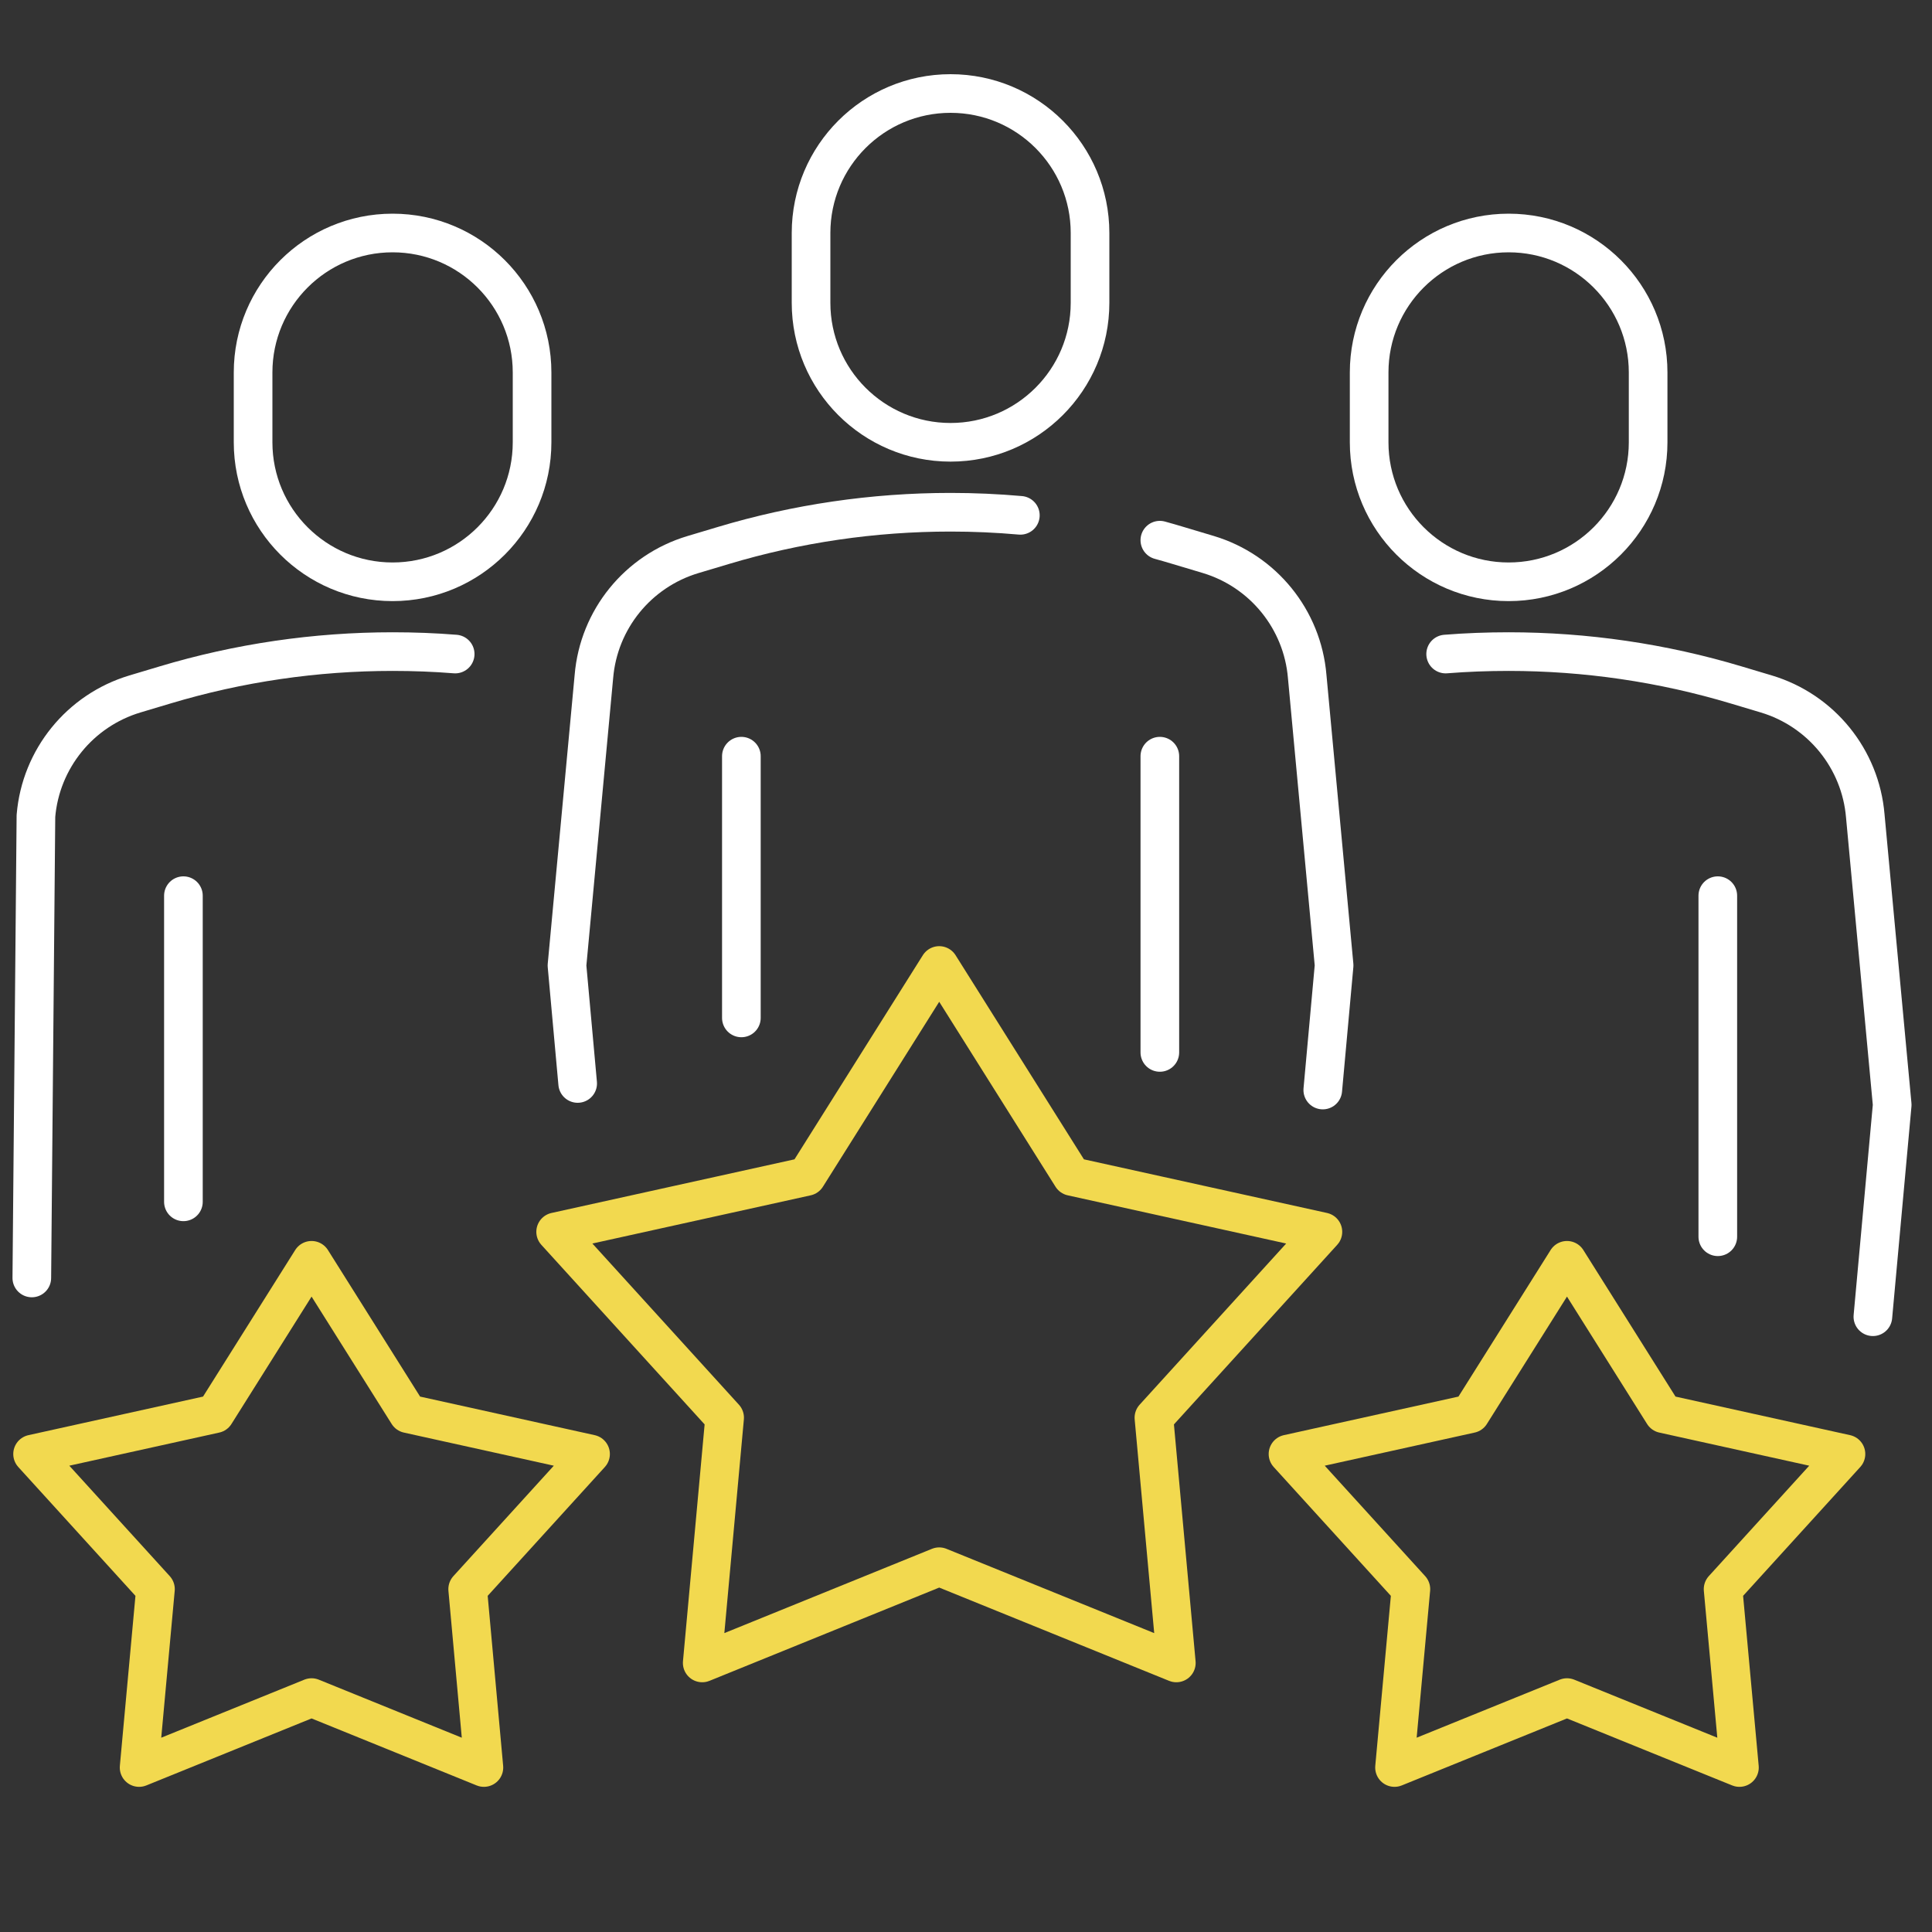
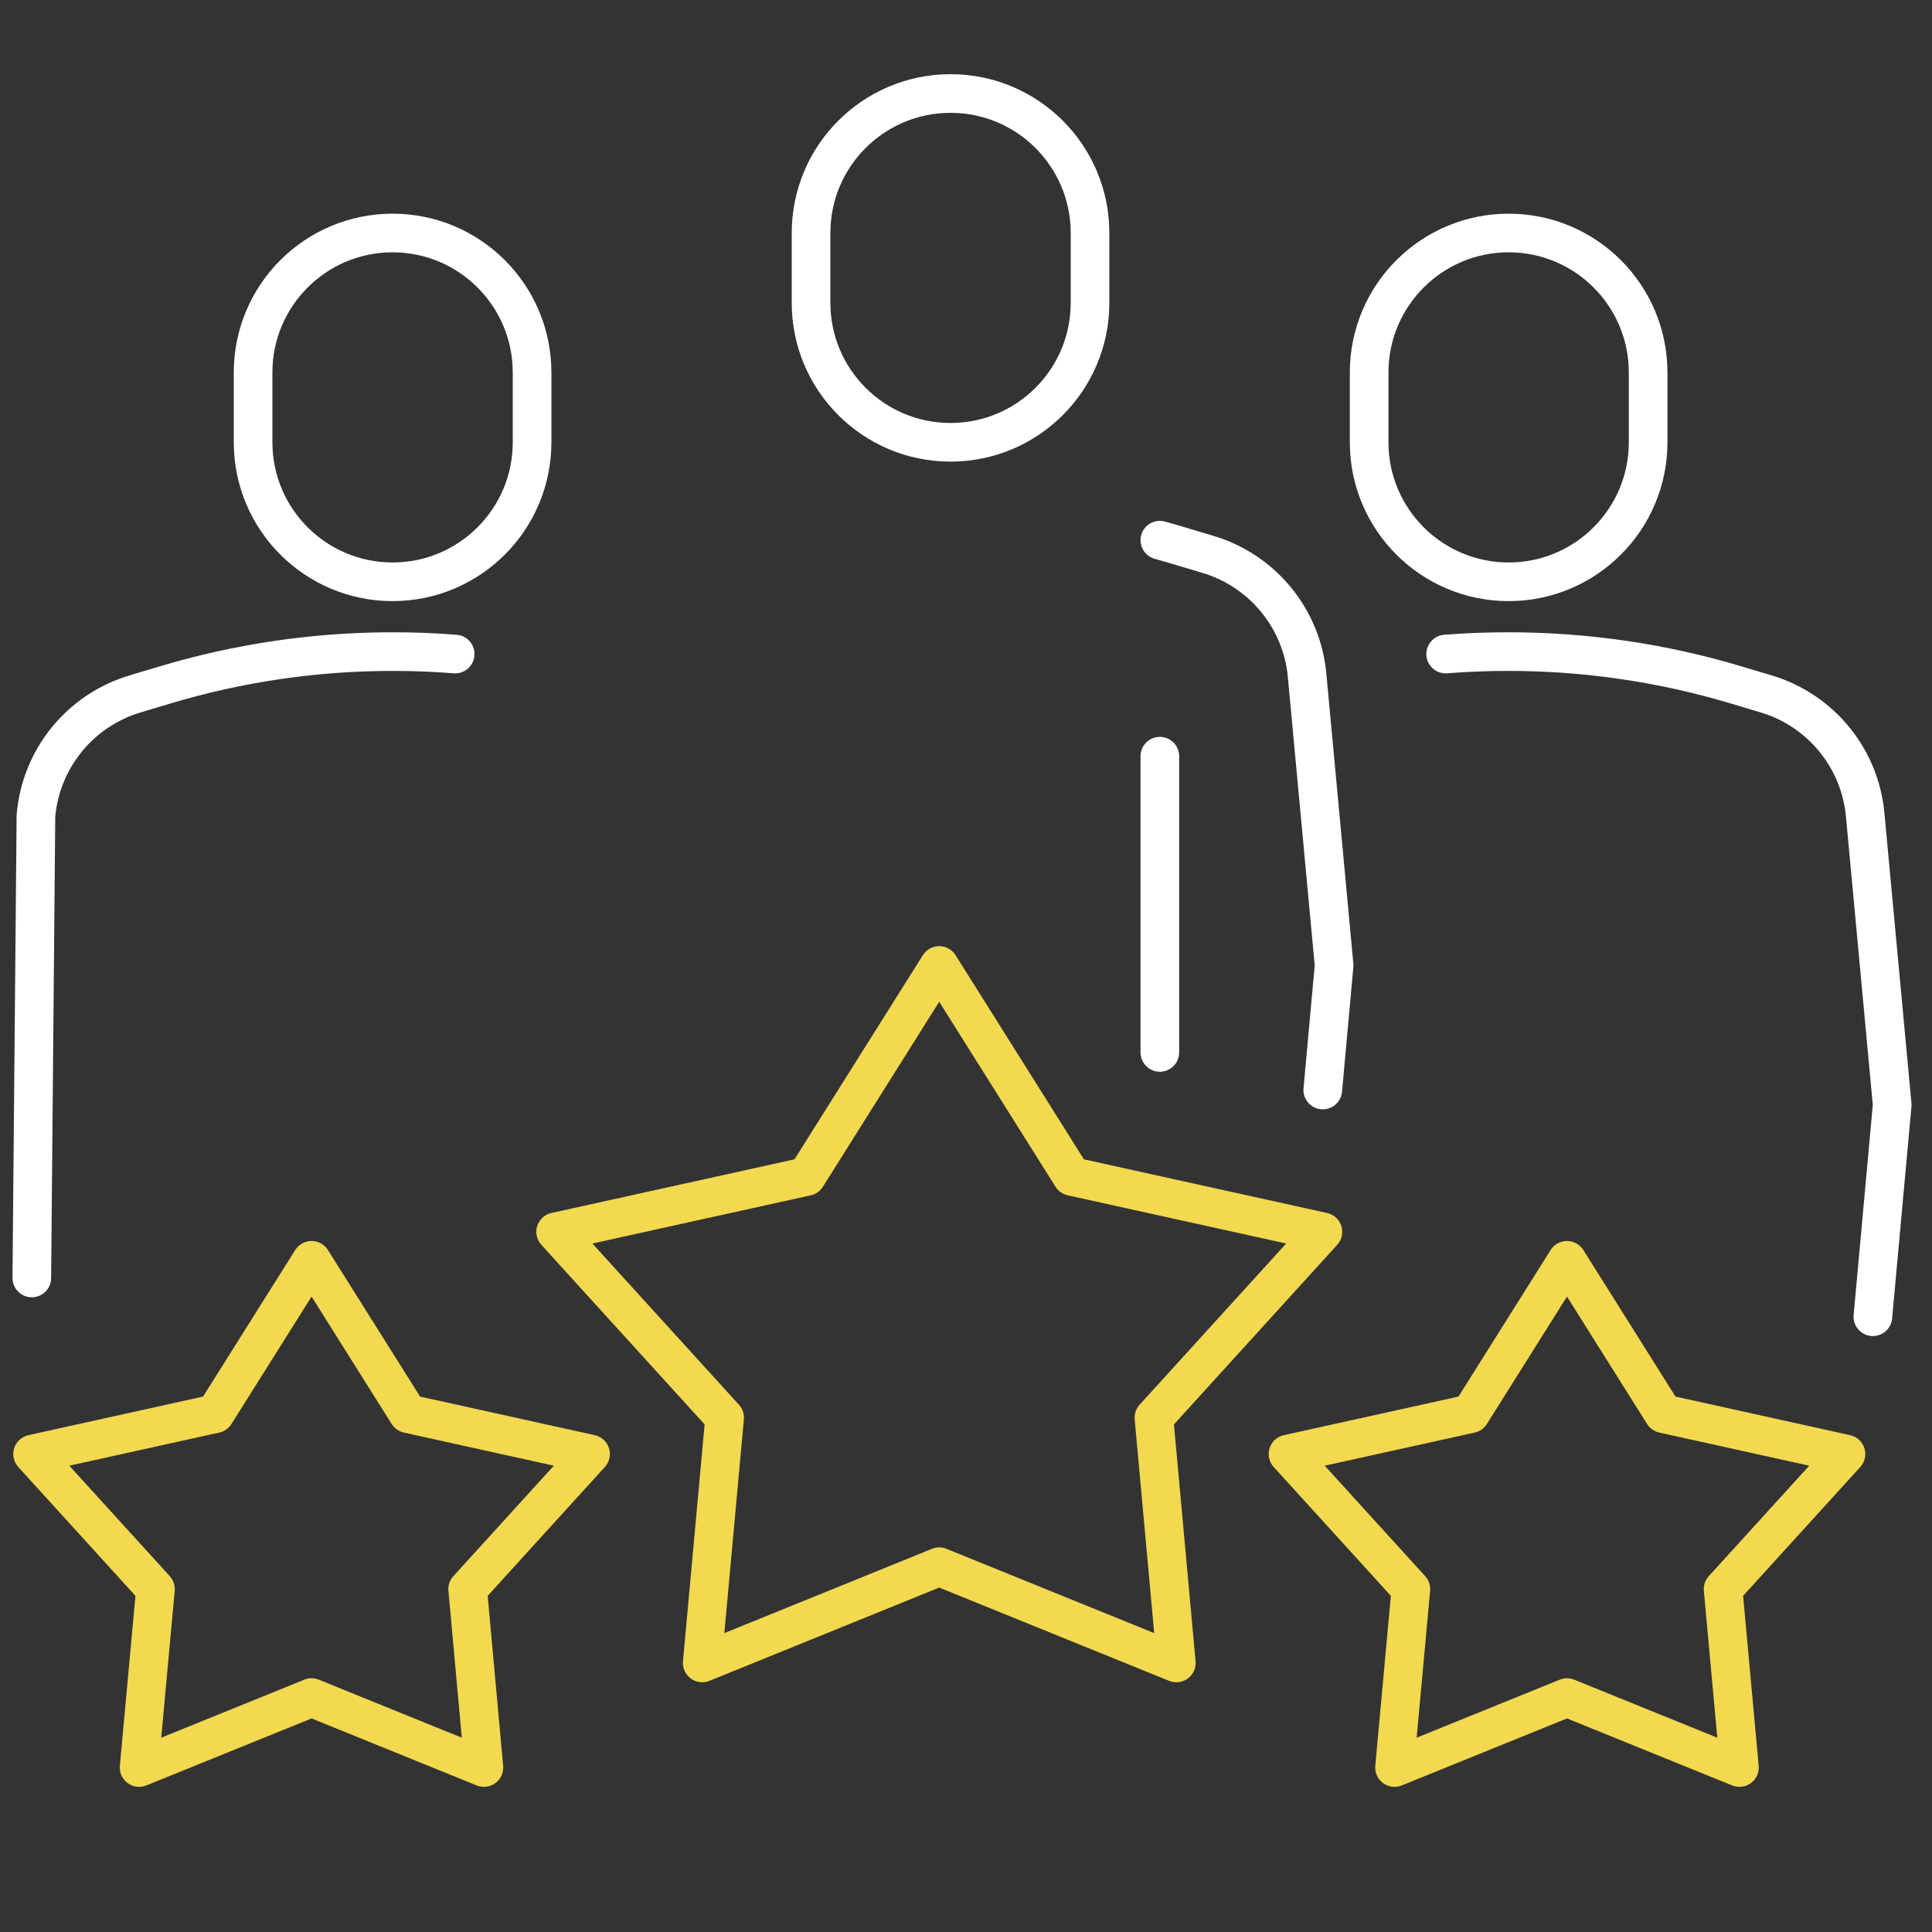
<svg xmlns="http://www.w3.org/2000/svg" id="Layer_1" data-name="Layer 1" width="150" height="150" viewBox="0 0 150 150">
  <rect x="0" y="0" width="150" height="150" fill="#333333" stroke="none" />
  <defs>
    <style>
      .cls-1 {
        stroke: #fff;
      }

      .cls-1, .cls-2 {
        fill: none;
        stroke-linecap: round;
        stroke-linejoin: round;
        stroke-width: 3px;
      }

      .cls-2 {
        stroke: #f2d94f;
      }
    </style>
  </defs>
  <polygon class="cls-2" points="72.92 74.96 83.22 91.34 102.71 95.64 89.59 110.07 91.33 129.11 72.92 121.64 54.52 129.11 56.26 110.07 43.14 95.64 62.62 91.34 72.92 74.96" />
  <polyline class="cls-2" points="133.37 136.55 121.66 131.8 108.27 137.23 109.54 123.38 100 112.89 114.17 109.76 121.66 97.85 129.15 109.76 143.32 112.89 133.78 123.38 135.05 137.23 133.37 136.55" />
  <polygon class="cls-2" points="24.19 97.85 31.68 109.76 45.85 112.89 36.31 123.38 37.57 137.23 24.19 131.8 10.8 137.23 12.07 123.38 2.53 112.89 16.7 109.76 24.19 97.85" />
  <path class="cls-1" d="M73.8,34.34h0c-5.98,0-10.83-4.85-10.83-10.83v-5.42c0-5.98,4.85-10.83,10.83-10.83h0c5.98,0,10.83,4.85,10.83,10.83v5.42c0,5.98-4.85,10.83-10.83,10.83Z" />
  <path class="cls-1" d="M90.05,41.94c.48.13.95.27,1.42.41l2.34.7c4.26,1.28,7.31,5.04,7.68,9.47l2.09,22.43-.88,9.68" />
-   <path class="cls-1" d="M44.85,84.12l-.83-9.16,2.09-22.43c.37-4.44,3.42-8.19,7.68-9.47l2.34-.7c5.73-1.72,11.69-2.59,17.67-2.59h0c1.81,0,3.62.08,5.42.24" />
-   <line class="cls-1" x1="57.56" y1="79.03" x2="57.56" y2="58.71" />
  <line class="cls-1" x1="90.05" y1="81.71" x2="90.05" y2="58.71" />
  <path class="cls-1" d="M117.13,45.17h0c-5.98,0-10.83-4.85-10.83-10.83v-5.42c0-5.98,4.85-10.83,10.83-10.83h0c5.98,0,10.83,4.85,10.83,10.83v5.42c0,5.98-4.85,10.83-10.83,10.83Z" />
  <path class="cls-1" d="M112.24,50.78c1.62-.13,3.26-.19,4.89-.19h0c5.98,0,11.94.87,17.67,2.59l2.34.7c4.26,1.28,7.31,5.04,7.68,9.47l2.09,22.43-1.5,16.45" />
-   <line class="cls-1" x1="133.37" y1="96.02" x2="133.37" y2="69.54" />
  <path class="cls-1" d="M30.48,45.17h0c5.98,0,10.83-4.85,10.83-10.83v-5.42c0-5.98-4.85-10.83-10.83-10.83h0c-5.98,0-10.83,4.85-10.83,10.83v5.42c0,5.98,4.85,10.83,10.83,10.83Z" />
  <path class="cls-1" d="M35.34,50.78c-1.61-.13-3.23-.19-4.86-.19h0c-5.98,0-11.94.87-17.67,2.59l-2.34.7c-4.26,1.28-7.31,5.04-7.68,9.47l-.32,35.87" />
-   <line class="cls-1" x1="14.24" y1="93.31" x2="14.24" y2="69.54" />
</svg>